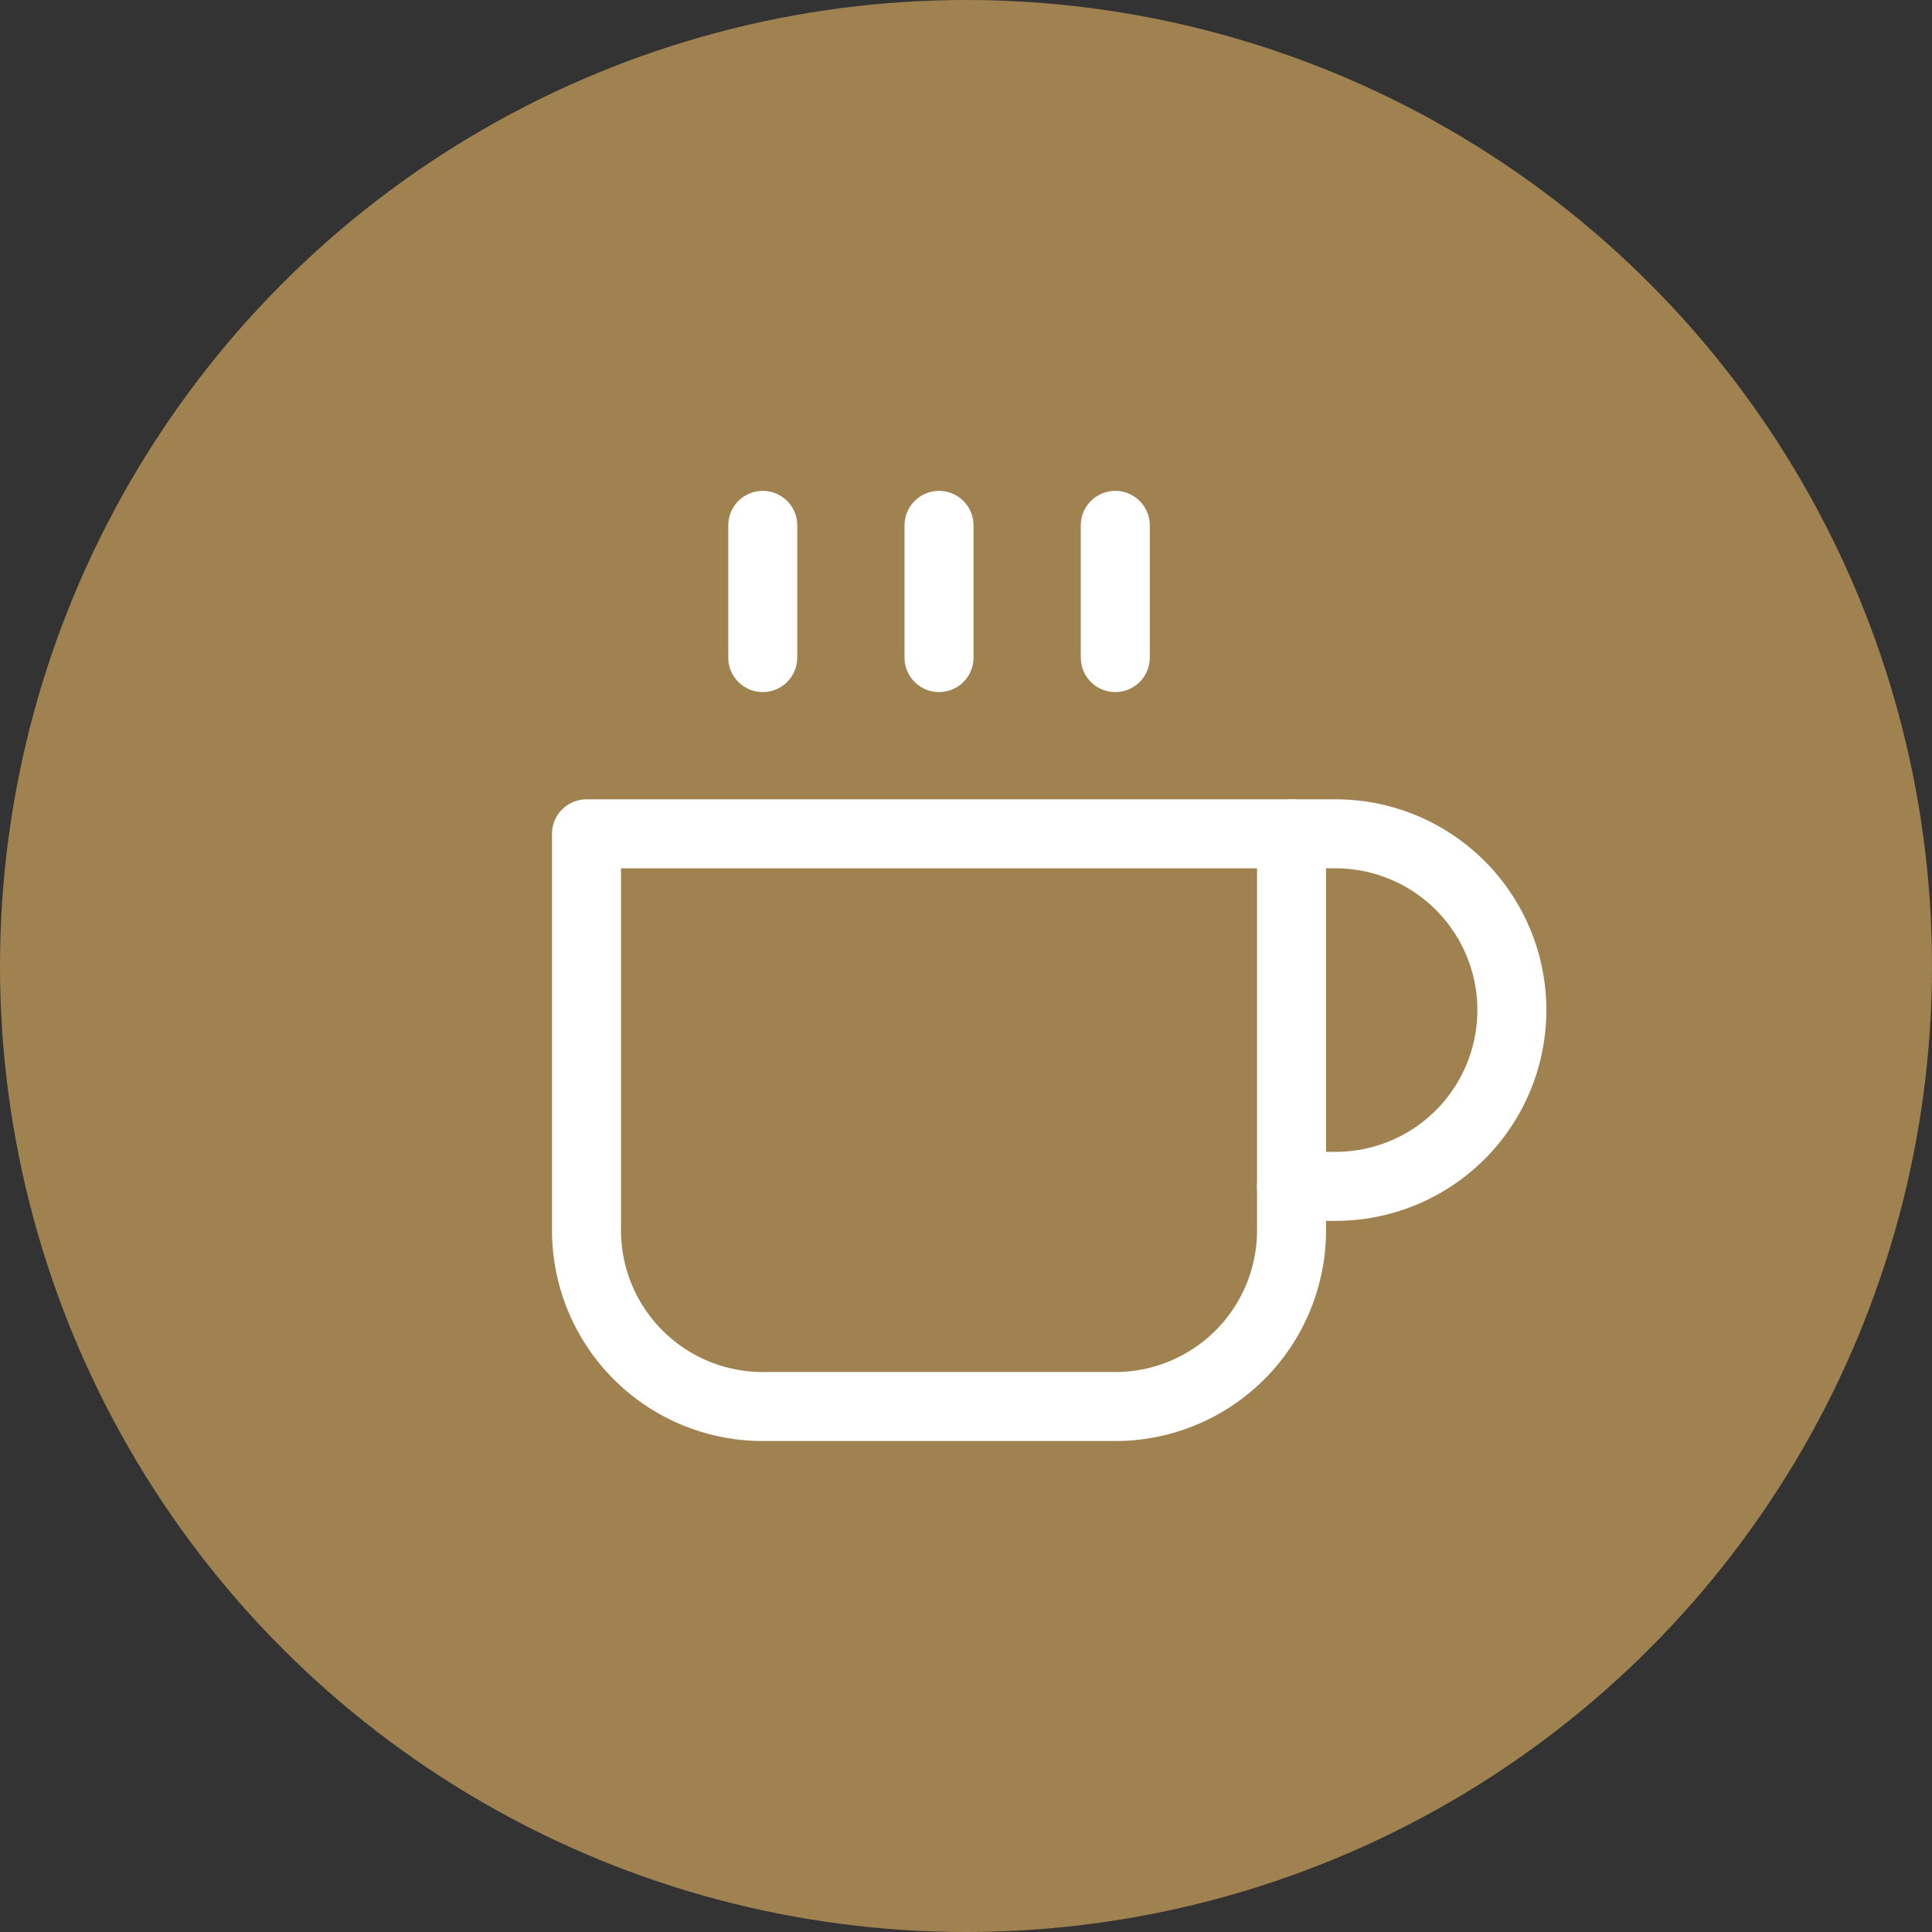
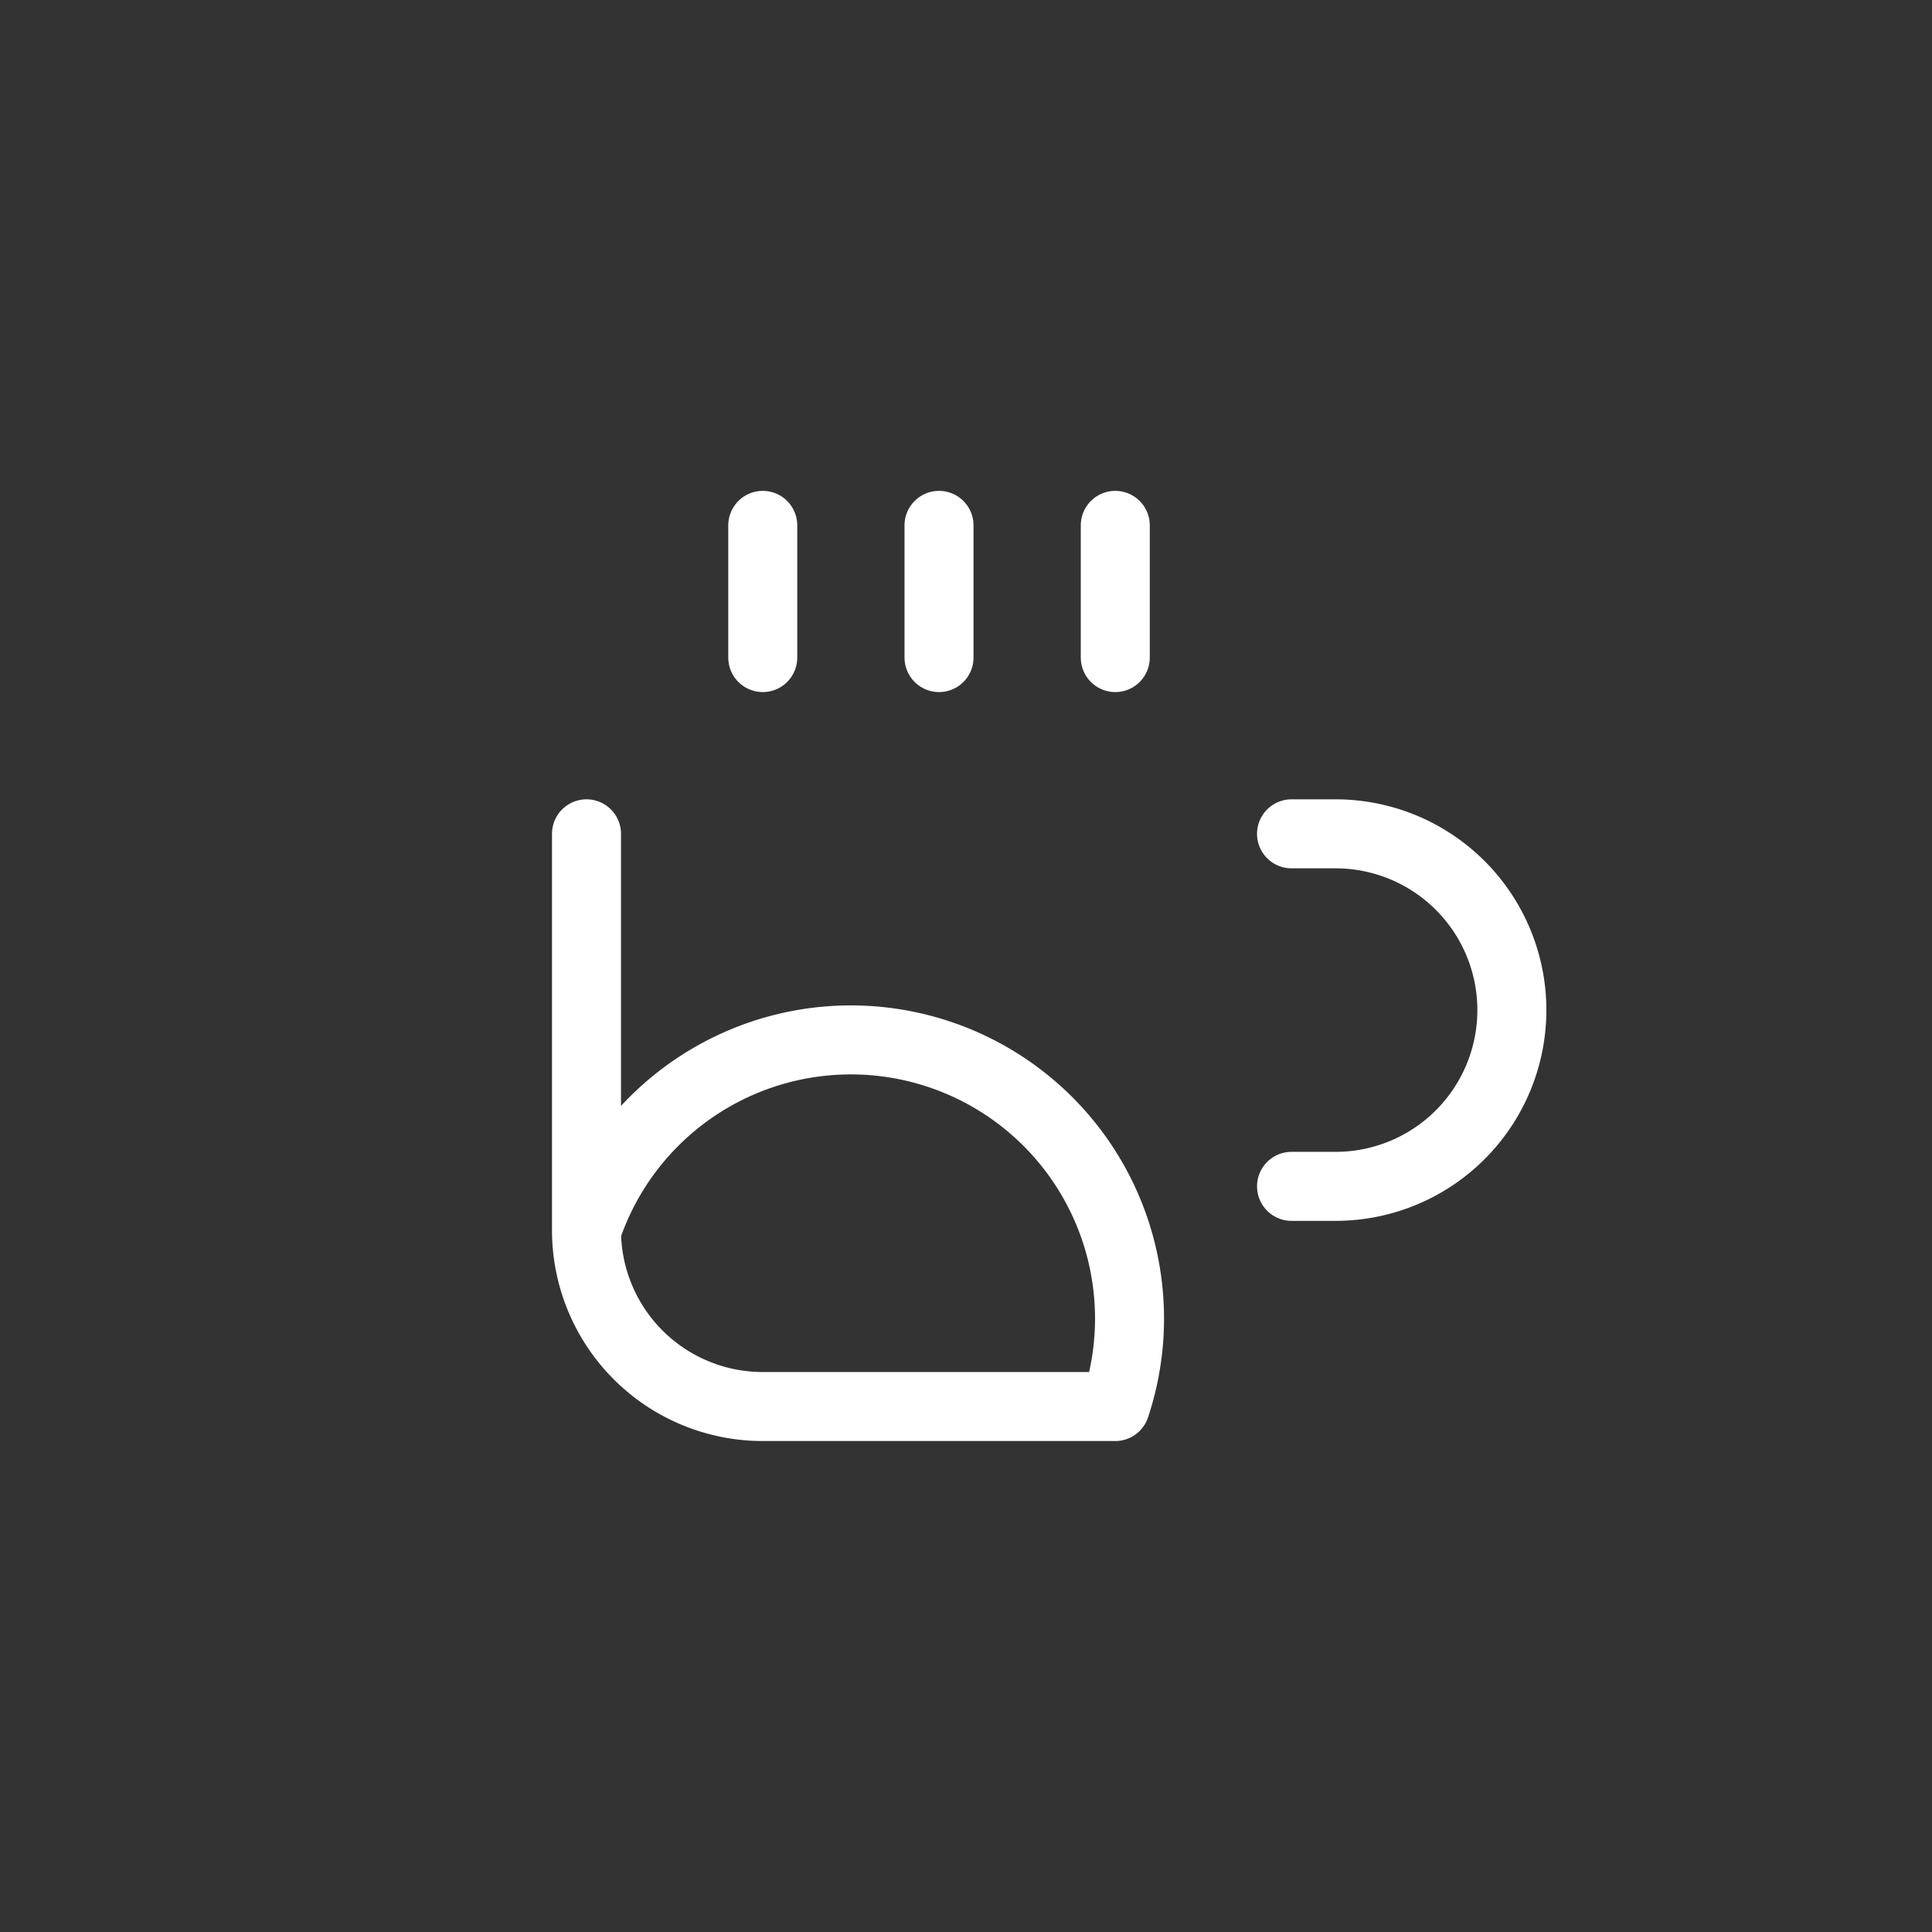
<svg xmlns="http://www.w3.org/2000/svg" width="56" height="56" viewBox="0 0 56 56">
  <rect x="0" y="0" width="56" height="56" fill="#333333" stroke="none" />
  <g id="usp3" transform="translate(-889 -1095)">
-     <circle id="Ellipse_99" data-name="Ellipse 99" cx="28" cy="28" r="28" transform="translate(889 1095)" fill="#9f8250" />
    <g id="Icon_feather-coffee" data-name="Icon feather-coffee" transform="translate(903 1108.728)">
      <path id="Path_302" data-name="Path 302" d="M27,12h1.277a5.109,5.109,0,1,1,0,10.218H27" transform="translate(-3.564 -1.559)" fill="none" stroke="#fff" stroke-linecap="round" stroke-linejoin="round" stroke-width="2" />
-       <path id="Path_303" data-name="Path 303" d="M3,12H23.436V23.5A5.109,5.109,0,0,1,18.327,28.6H8.109A5.109,5.109,0,0,1,3,23.5Z" transform="translate(0 -1.559)" fill="none" stroke="#fff" stroke-linecap="round" stroke-linejoin="round" stroke-width="2" />
+       <path id="Path_303" data-name="Path 303" d="M3,12V23.5A5.109,5.109,0,0,1,18.327,28.6H8.109A5.109,5.109,0,0,1,3,23.5Z" transform="translate(0 -1.559)" fill="none" stroke="#fff" stroke-linecap="round" stroke-linejoin="round" stroke-width="2" />
      <path id="Path_304" data-name="Path 304" d="M9,1.5V5.332" transform="translate(-0.891)" fill="none" stroke="#fff" stroke-linecap="round" stroke-linejoin="round" stroke-width="2" />
      <path id="Path_305" data-name="Path 305" d="M15,1.5V5.332" transform="translate(-1.782)" fill="none" stroke="#fff" stroke-linecap="round" stroke-linejoin="round" stroke-width="2" />
      <path id="Path_306" data-name="Path 306" d="M21,1.5V5.332" transform="translate(-2.673)" fill="none" stroke="#fff" stroke-linecap="round" stroke-linejoin="round" stroke-width="2" />
    </g>
  </g>
</svg>